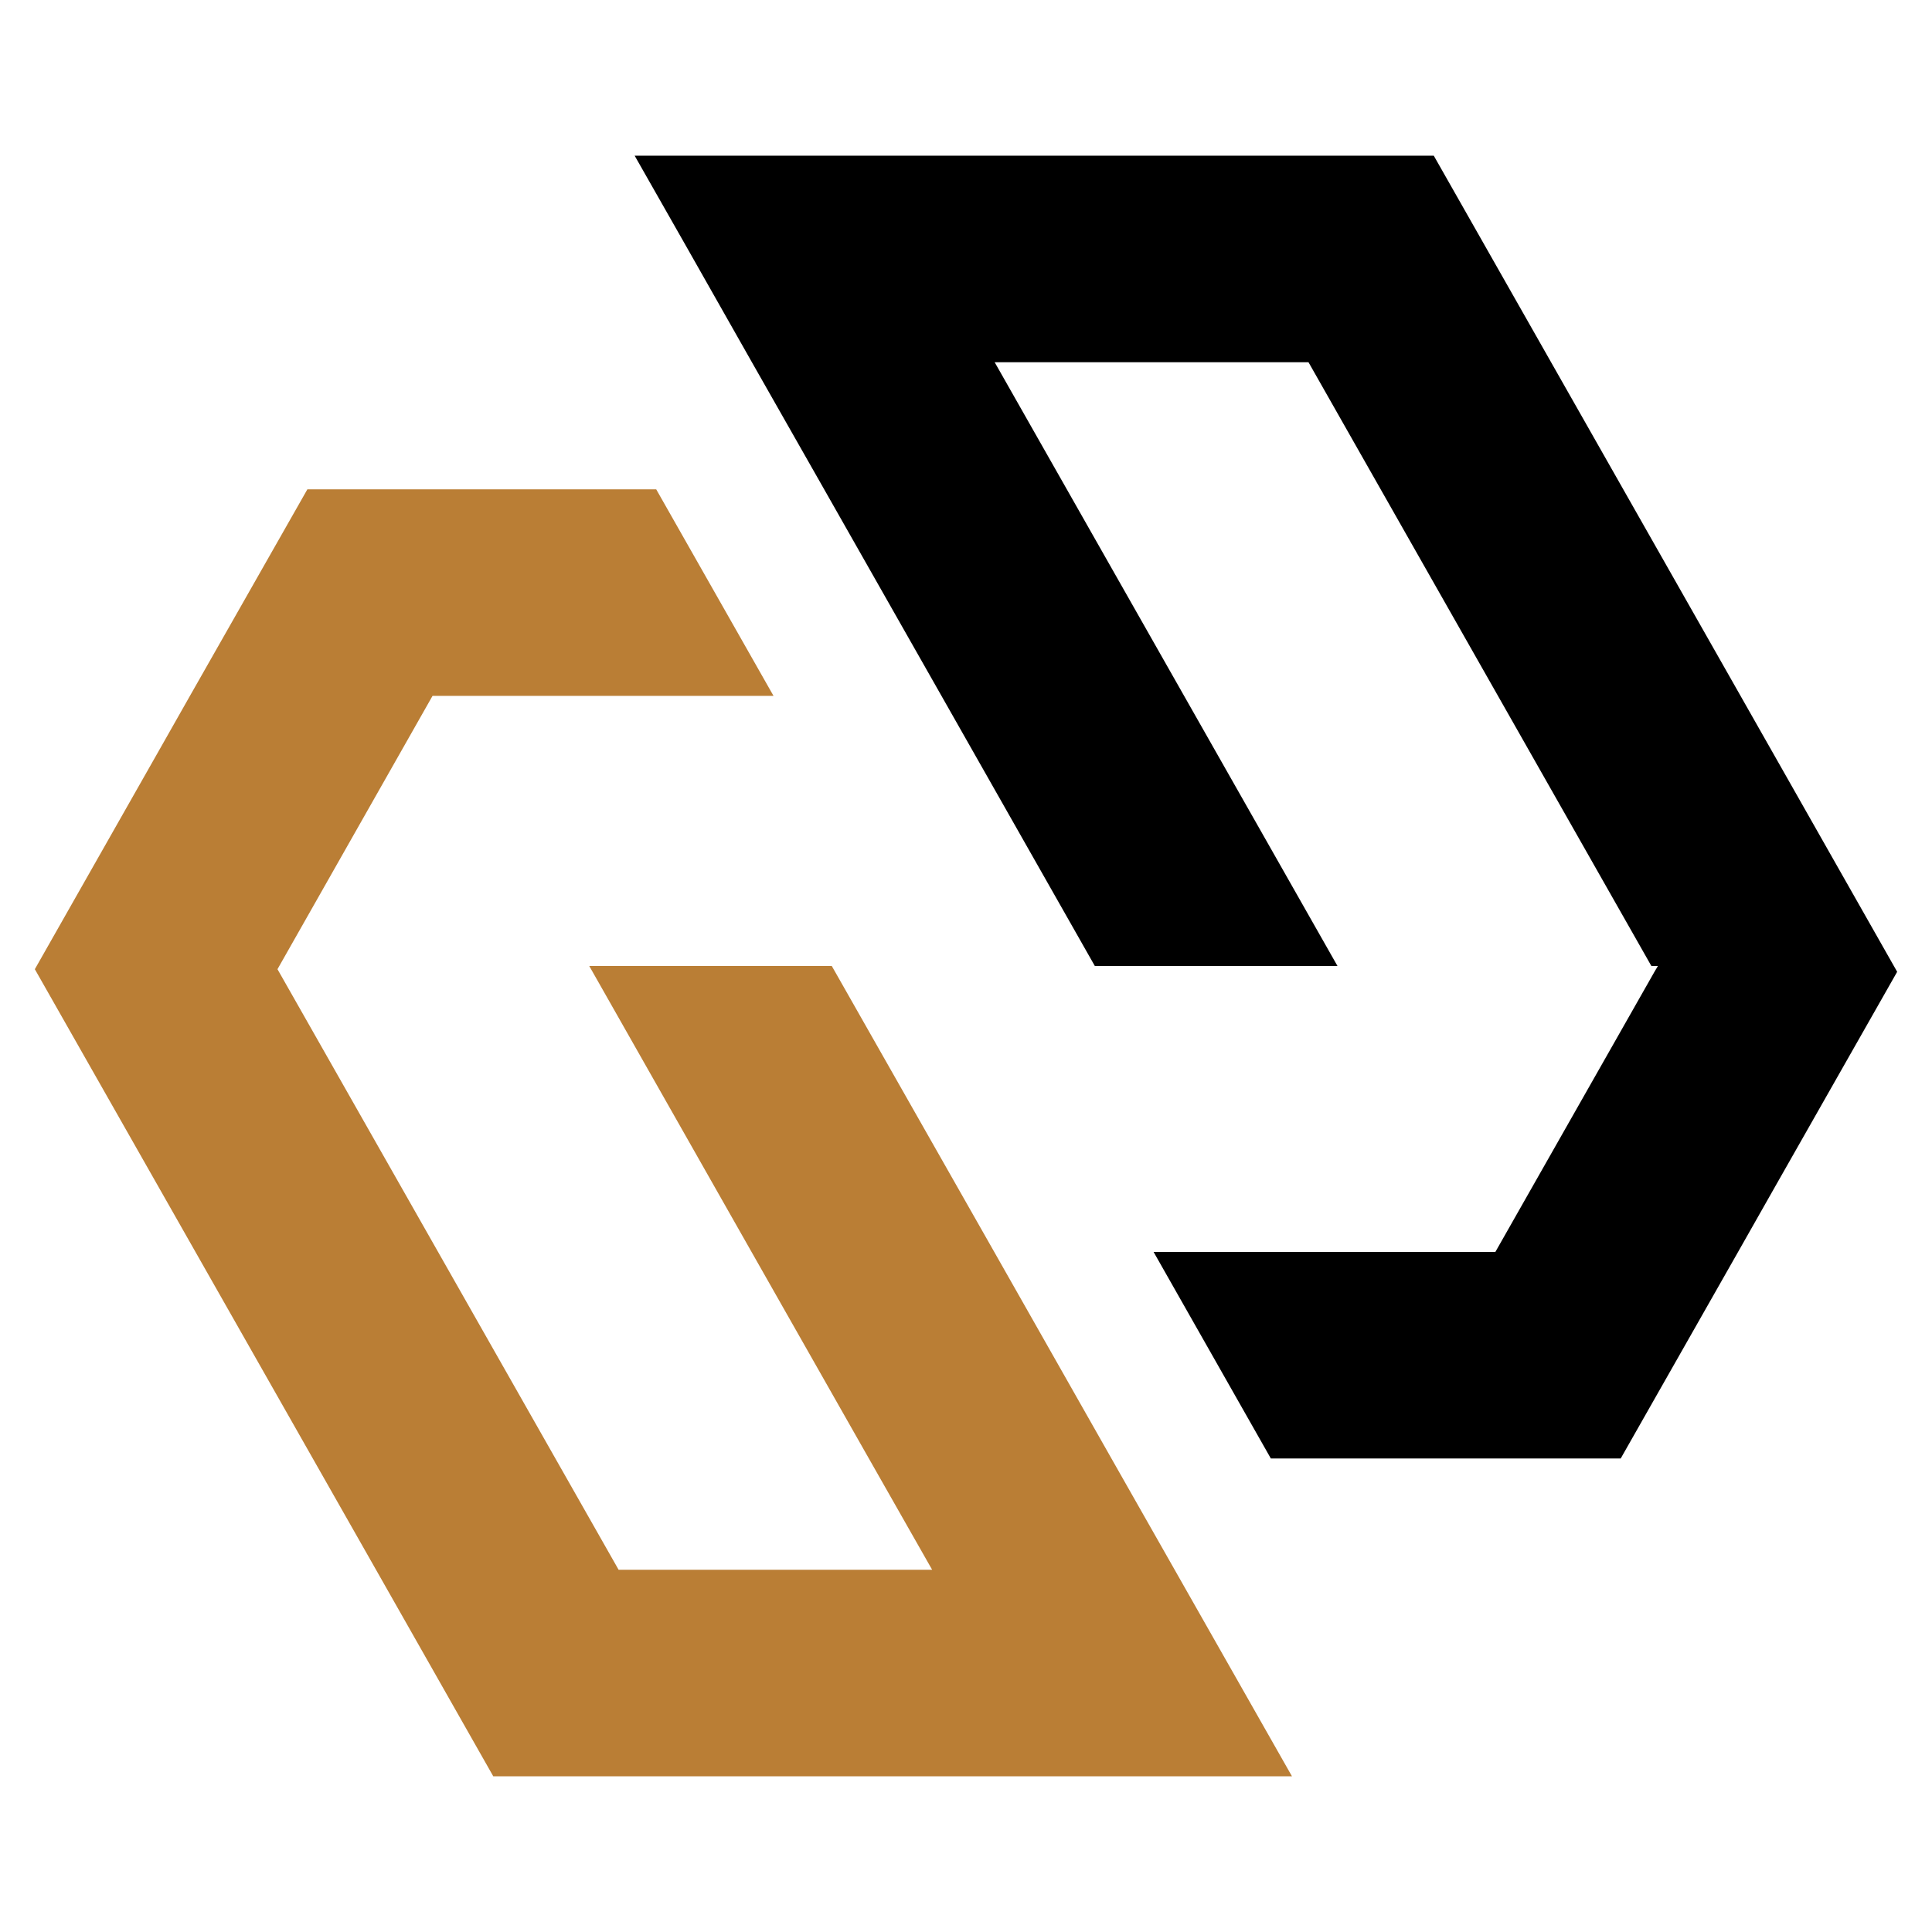
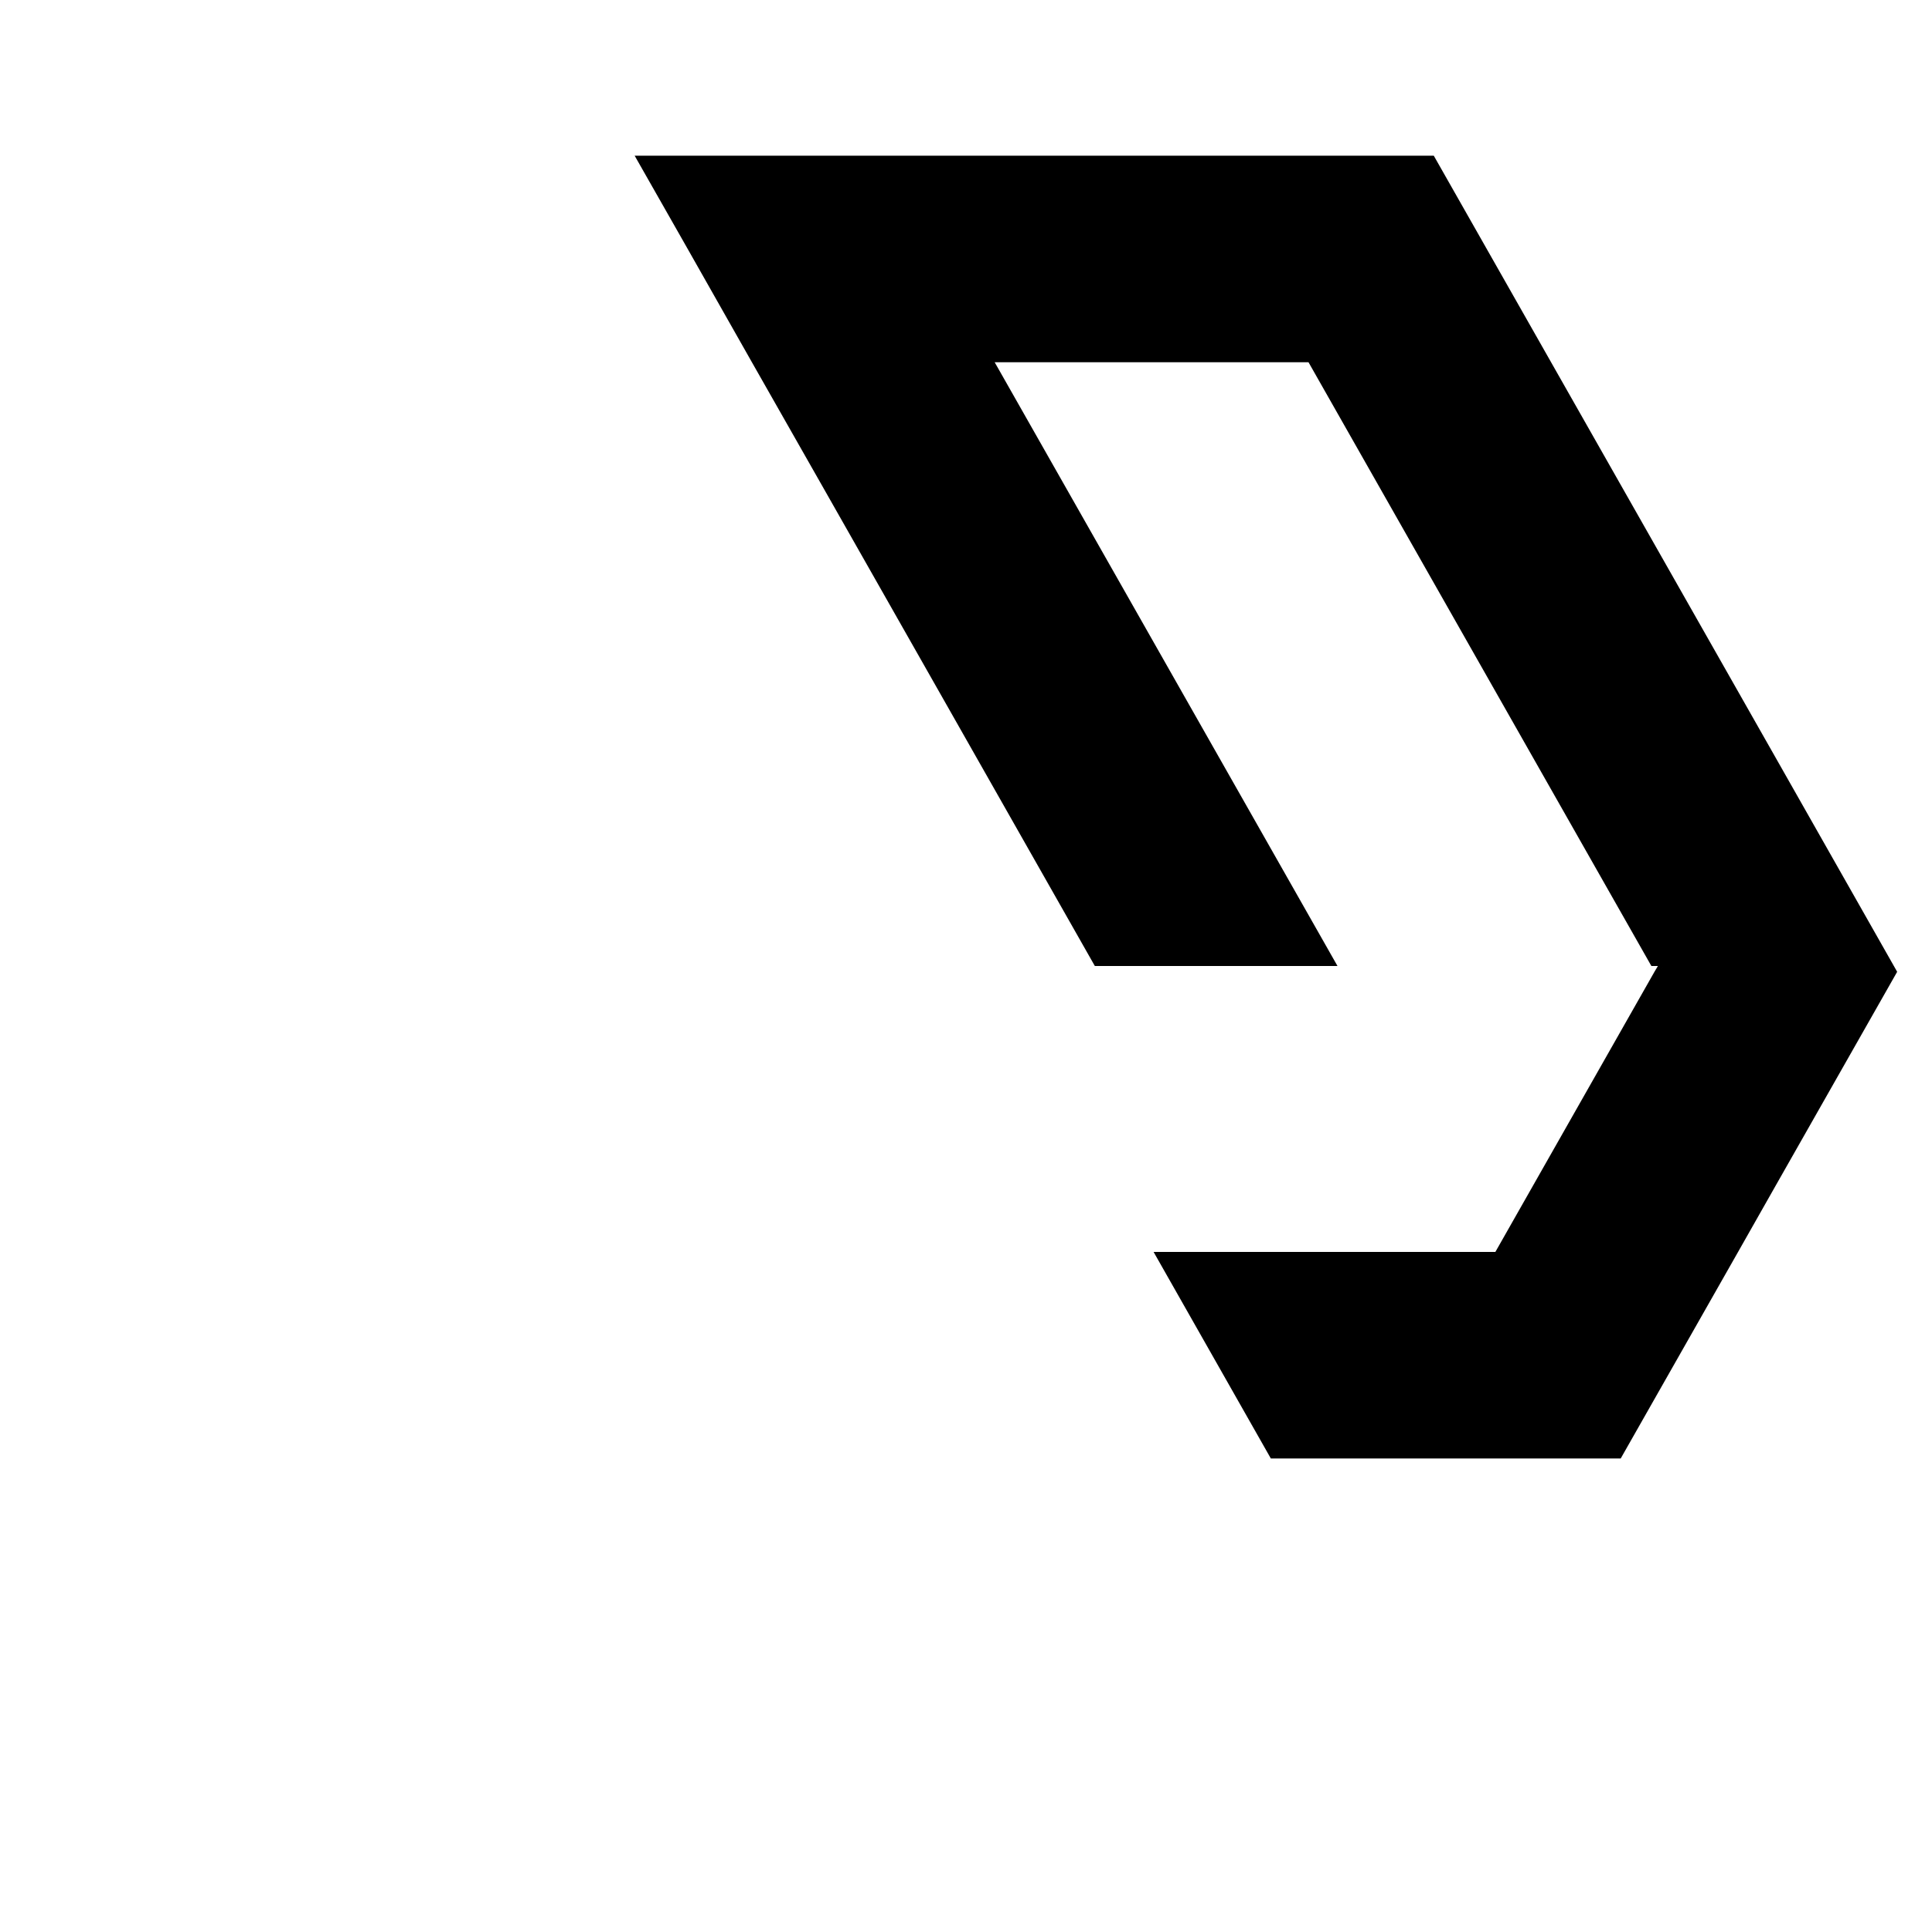
<svg xmlns="http://www.w3.org/2000/svg" version="1.1" id="Calque_1" x="0px" y="0px" width="32px" height="32px" viewBox="89.036 17 32 32" enable-background="new 89.036 17 32 32" xml:space="preserve">
  <g>
-     <polygon fill="#BA7E35" points="108.492,43 107.445,41.157 105.504,37.736 102.813,33 98.796,33 101.484,37.736 103.427,41.157    104.475,43 99.282,43 93.632,33.053 96.2,28.526 101.848,28.526 99.905,25.105 94.127,25.105 92.182,28.526 91.622,29.514    89.613,33.053 91.622,36.589 95.264,43 97.206,46.421 110.435,46.421 109.653,45.044  " />
    <polygon points="118.45,29.556 114.727,23 112.784,19.579 99.548,19.579 100.416,21.105 101.49,23 102.687,25.105 104.63,28.526    107.17,33 111.189,33 105.511,23 110.709,23 116.388,33 116.496,33 116.439,33.096 113.804,37.736 108.143,37.736 110.085,41.157    115.88,41.157 117.824,37.736 118.45,36.632 120.459,33.096  " />
  </g>
</svg>